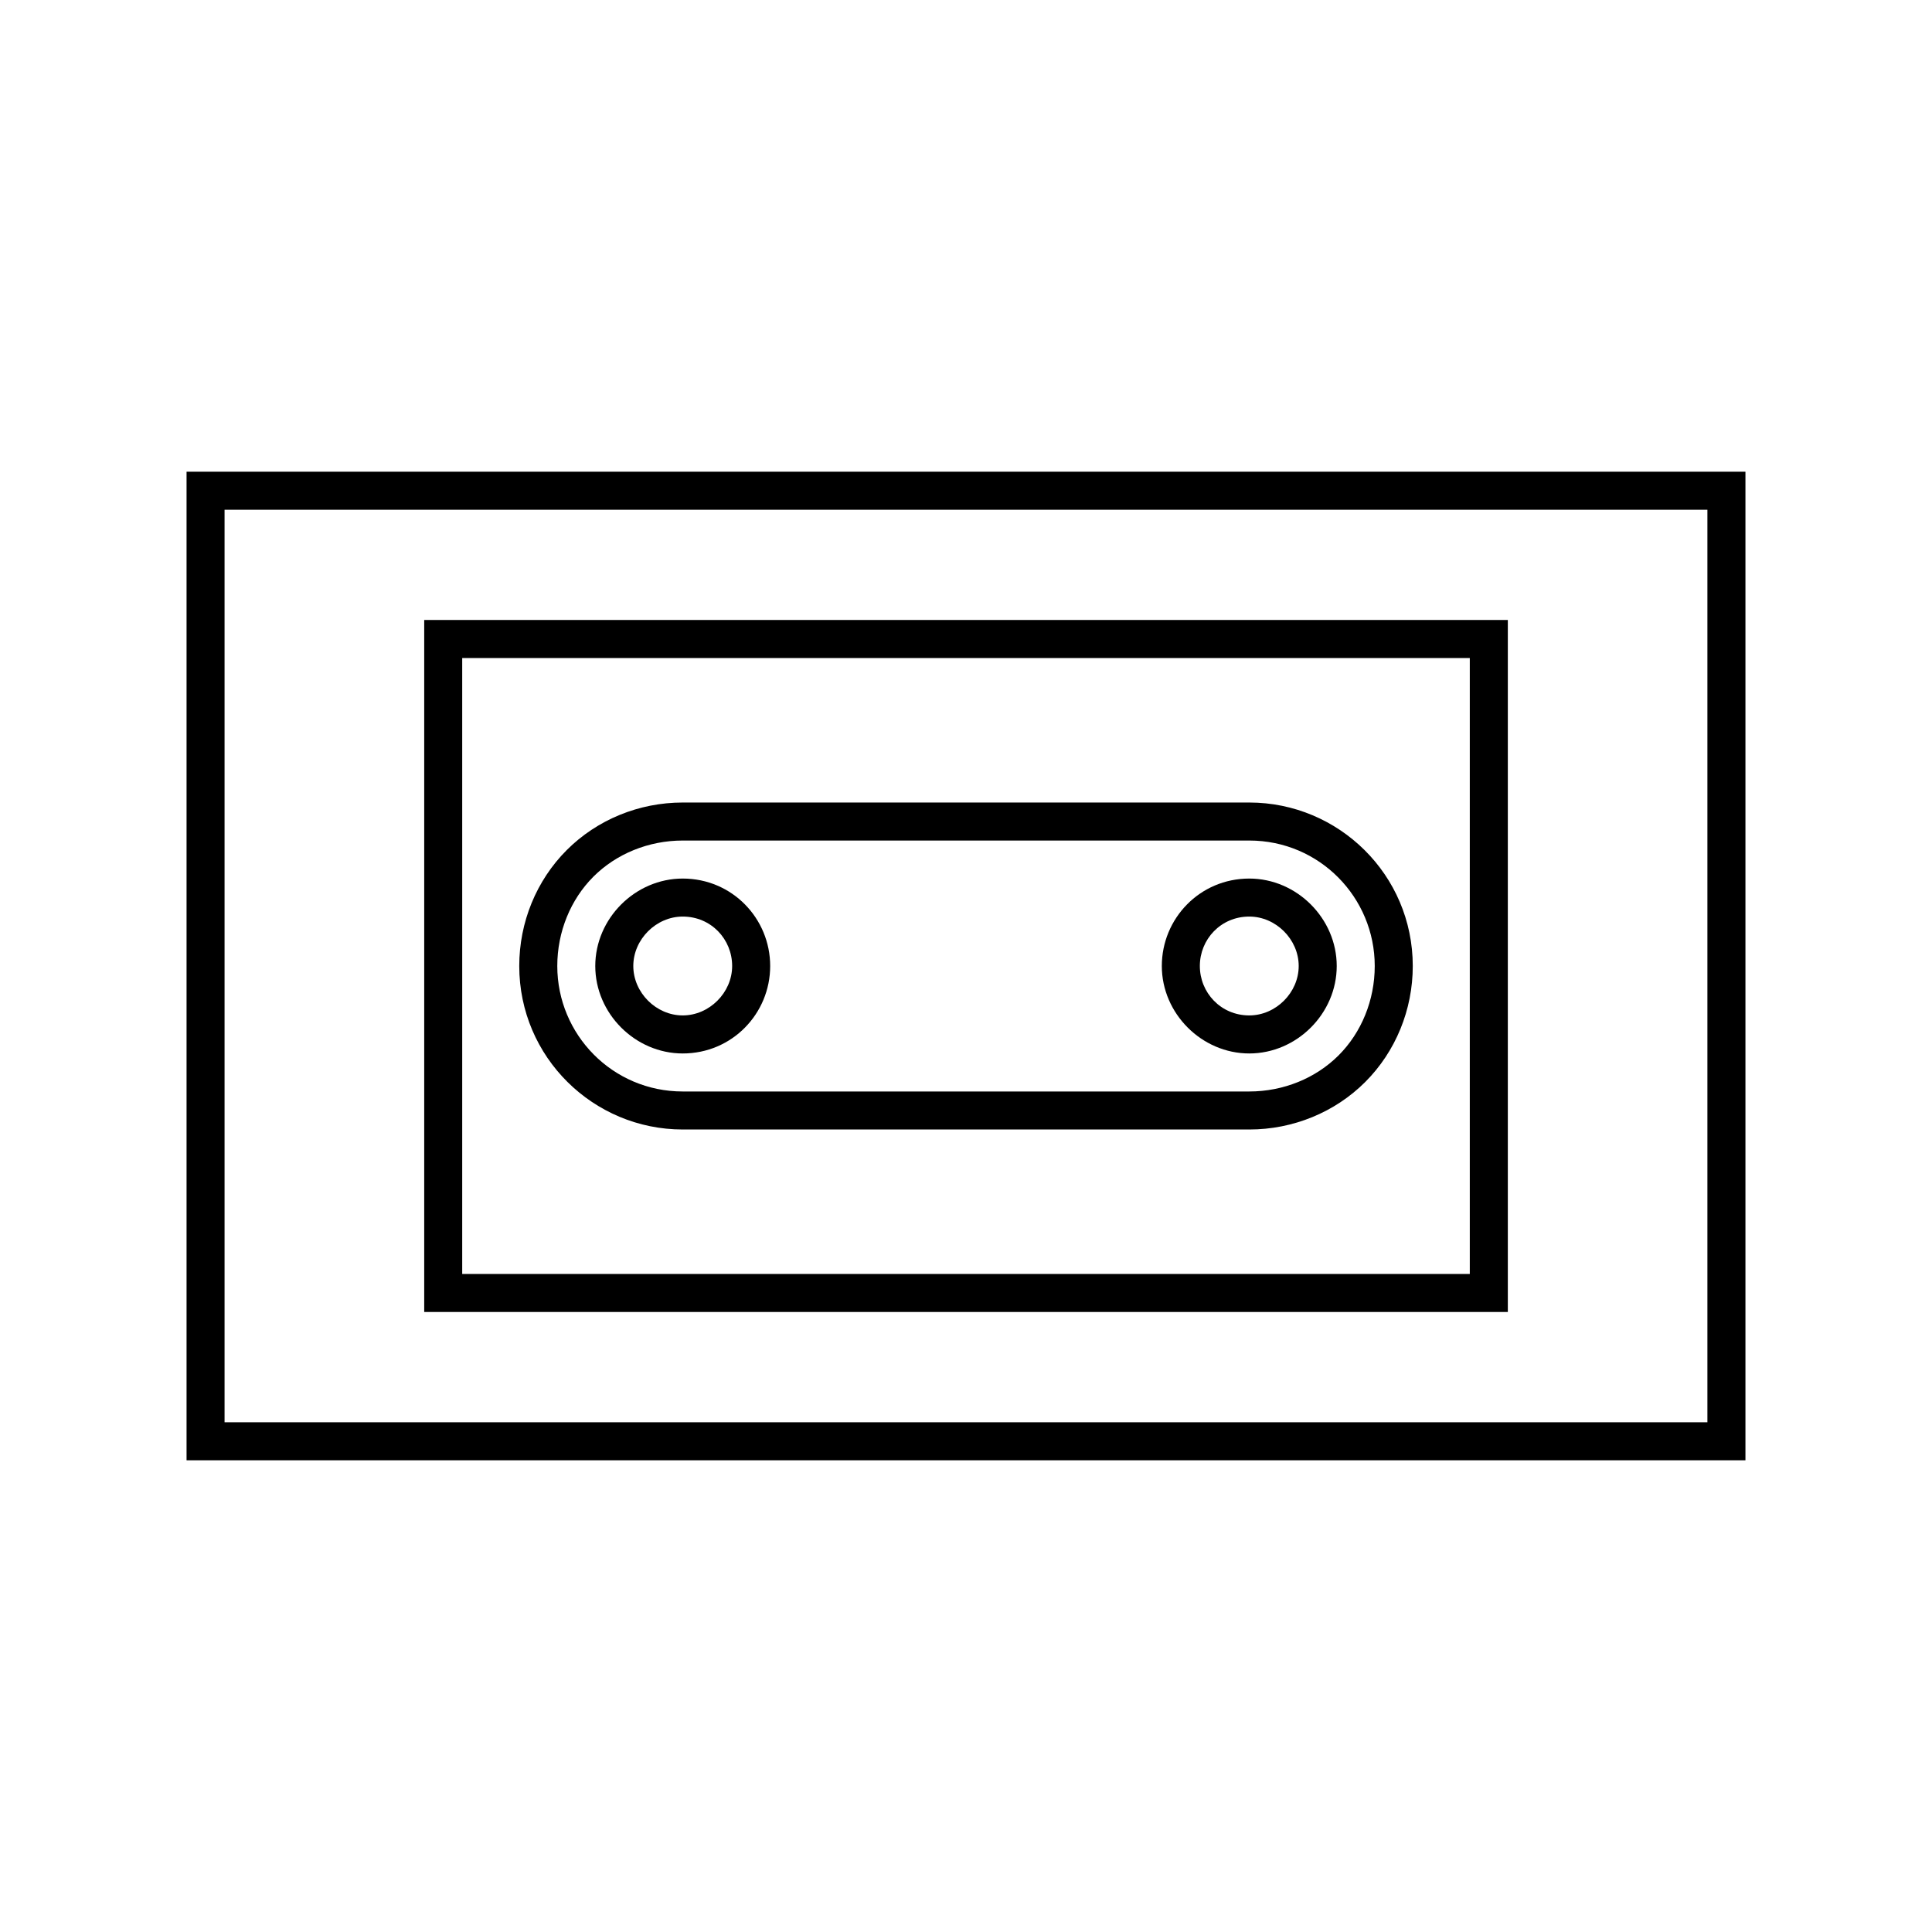
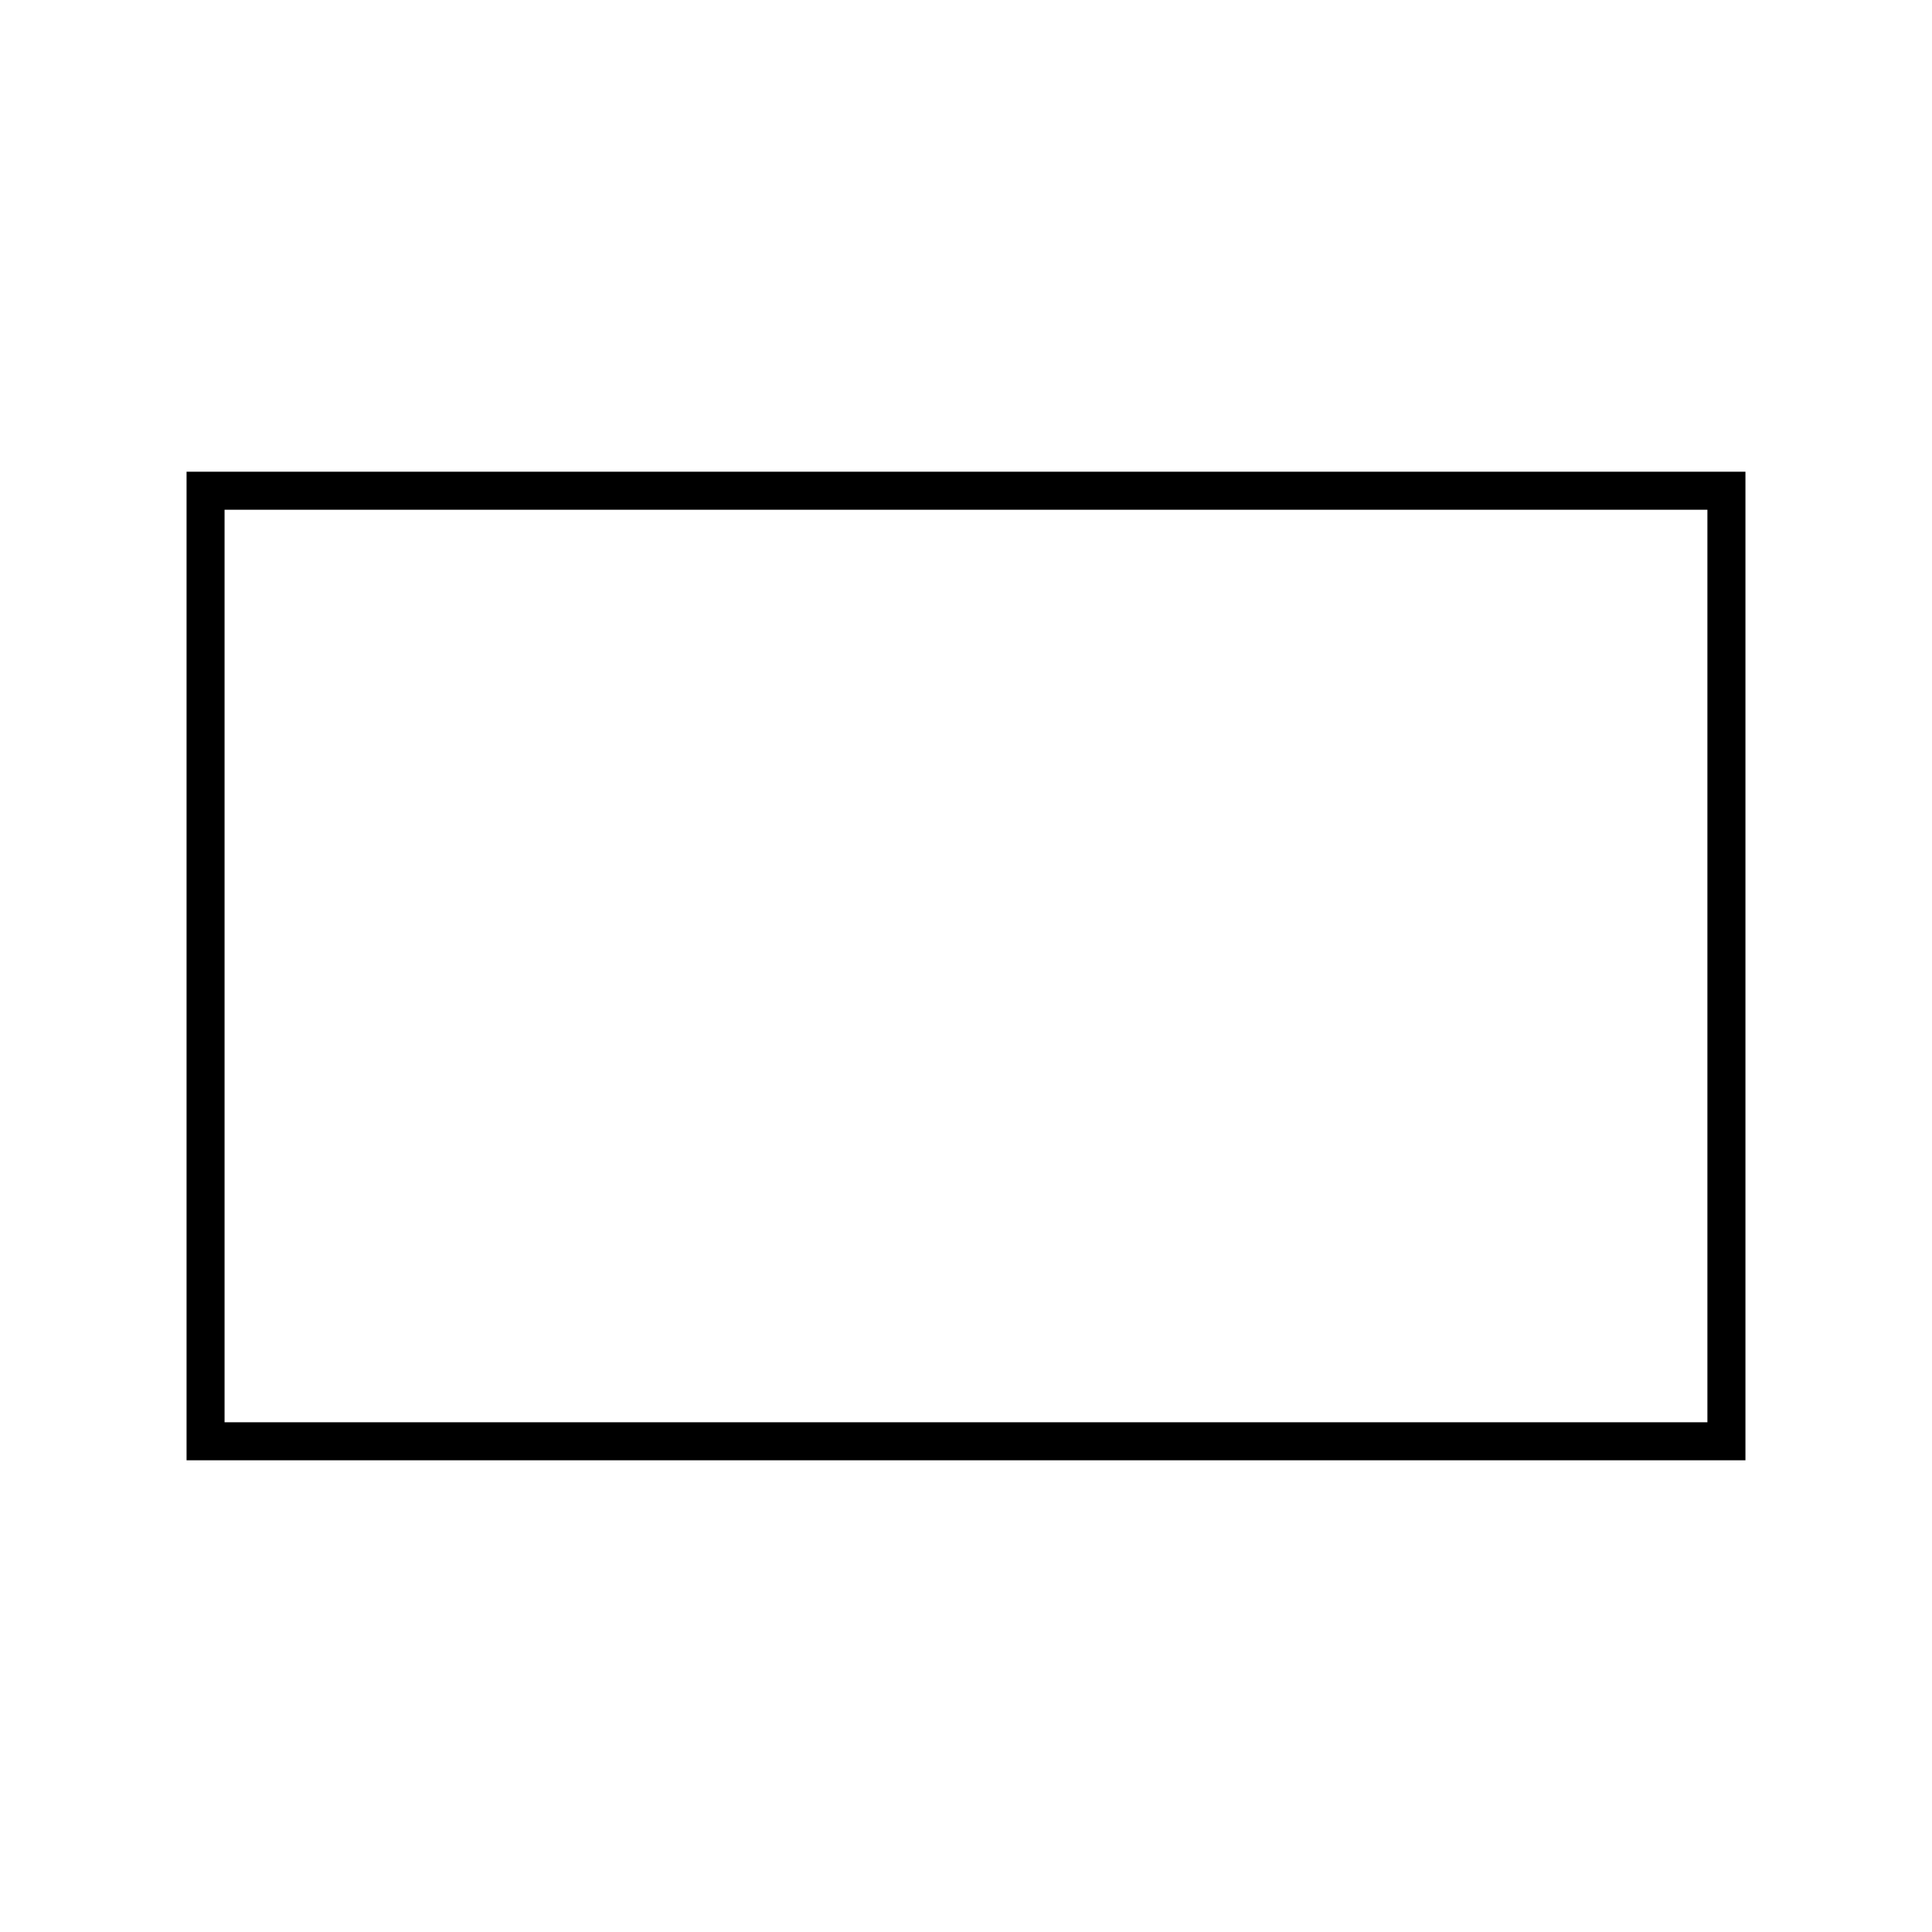
<svg xmlns="http://www.w3.org/2000/svg" fill="#000000" width="800px" height="800px" version="1.1" viewBox="144 144 512 512">
  <g>
    <path d="m606.56 530.99h-413.12v-261.98h413.12zm-403.05-10.074h392.97v-241.83h-392.97z" />
-     <path d="m543.59 491.69h-287.17v-183.39h287.17zm-277.1-10.074h267.02v-163.23h-267.02z" />
-     <path d="m475.07 366.75c18.641 0 33.25 15.113 33.25 33.25 0 9.07-3.527 17.633-9.574 23.68-6.047 6.047-14.609 9.574-23.68 9.574h-150.13c-18.641 0-33.25-15.113-33.25-33.25 0-9.07 3.527-17.633 9.574-23.68 6.047-6.047 14.609-9.574 23.68-9.574h150.13m0-10.074h-150.14c-11.586 0-22.672 4.535-30.73 12.594-8.062 8.062-12.594 19.145-12.594 30.73 0 24.184 19.648 43.328 43.328 43.328h150.14c11.586 0 22.672-4.535 30.73-12.594 8.062-8.062 12.594-19.145 12.594-30.73 0-24.184-19.648-43.328-43.328-43.328z" />
-     <path d="m324.93 386.9c7.559 0 13.098 6.047 13.098 13.098 0 7.055-6.047 13.098-13.098 13.098-7.055 0-13.098-6.047-13.098-13.098 0-7.051 6.047-13.098 13.098-13.098m0-10.074c-12.594 0-23.176 10.578-23.176 23.176 0 12.594 10.578 23.176 23.176 23.176 13.098 0 23.176-10.578 23.176-23.176s-10.074-23.176-23.176-23.176z" />
-     <path d="m475.07 386.9c7.055 0 13.098 6.047 13.098 13.098 0 7.055-6.047 13.098-13.098 13.098-7.559 0-13.098-6.047-13.098-13.098 0-7.051 5.539-13.098 13.098-13.098m0-10.074c-13.098 0-23.176 10.578-23.176 23.176 0 12.594 10.578 23.176 23.176 23.176 12.594 0 23.176-10.578 23.176-23.176s-10.582-23.176-23.176-23.176z" />
  </g>
</svg>